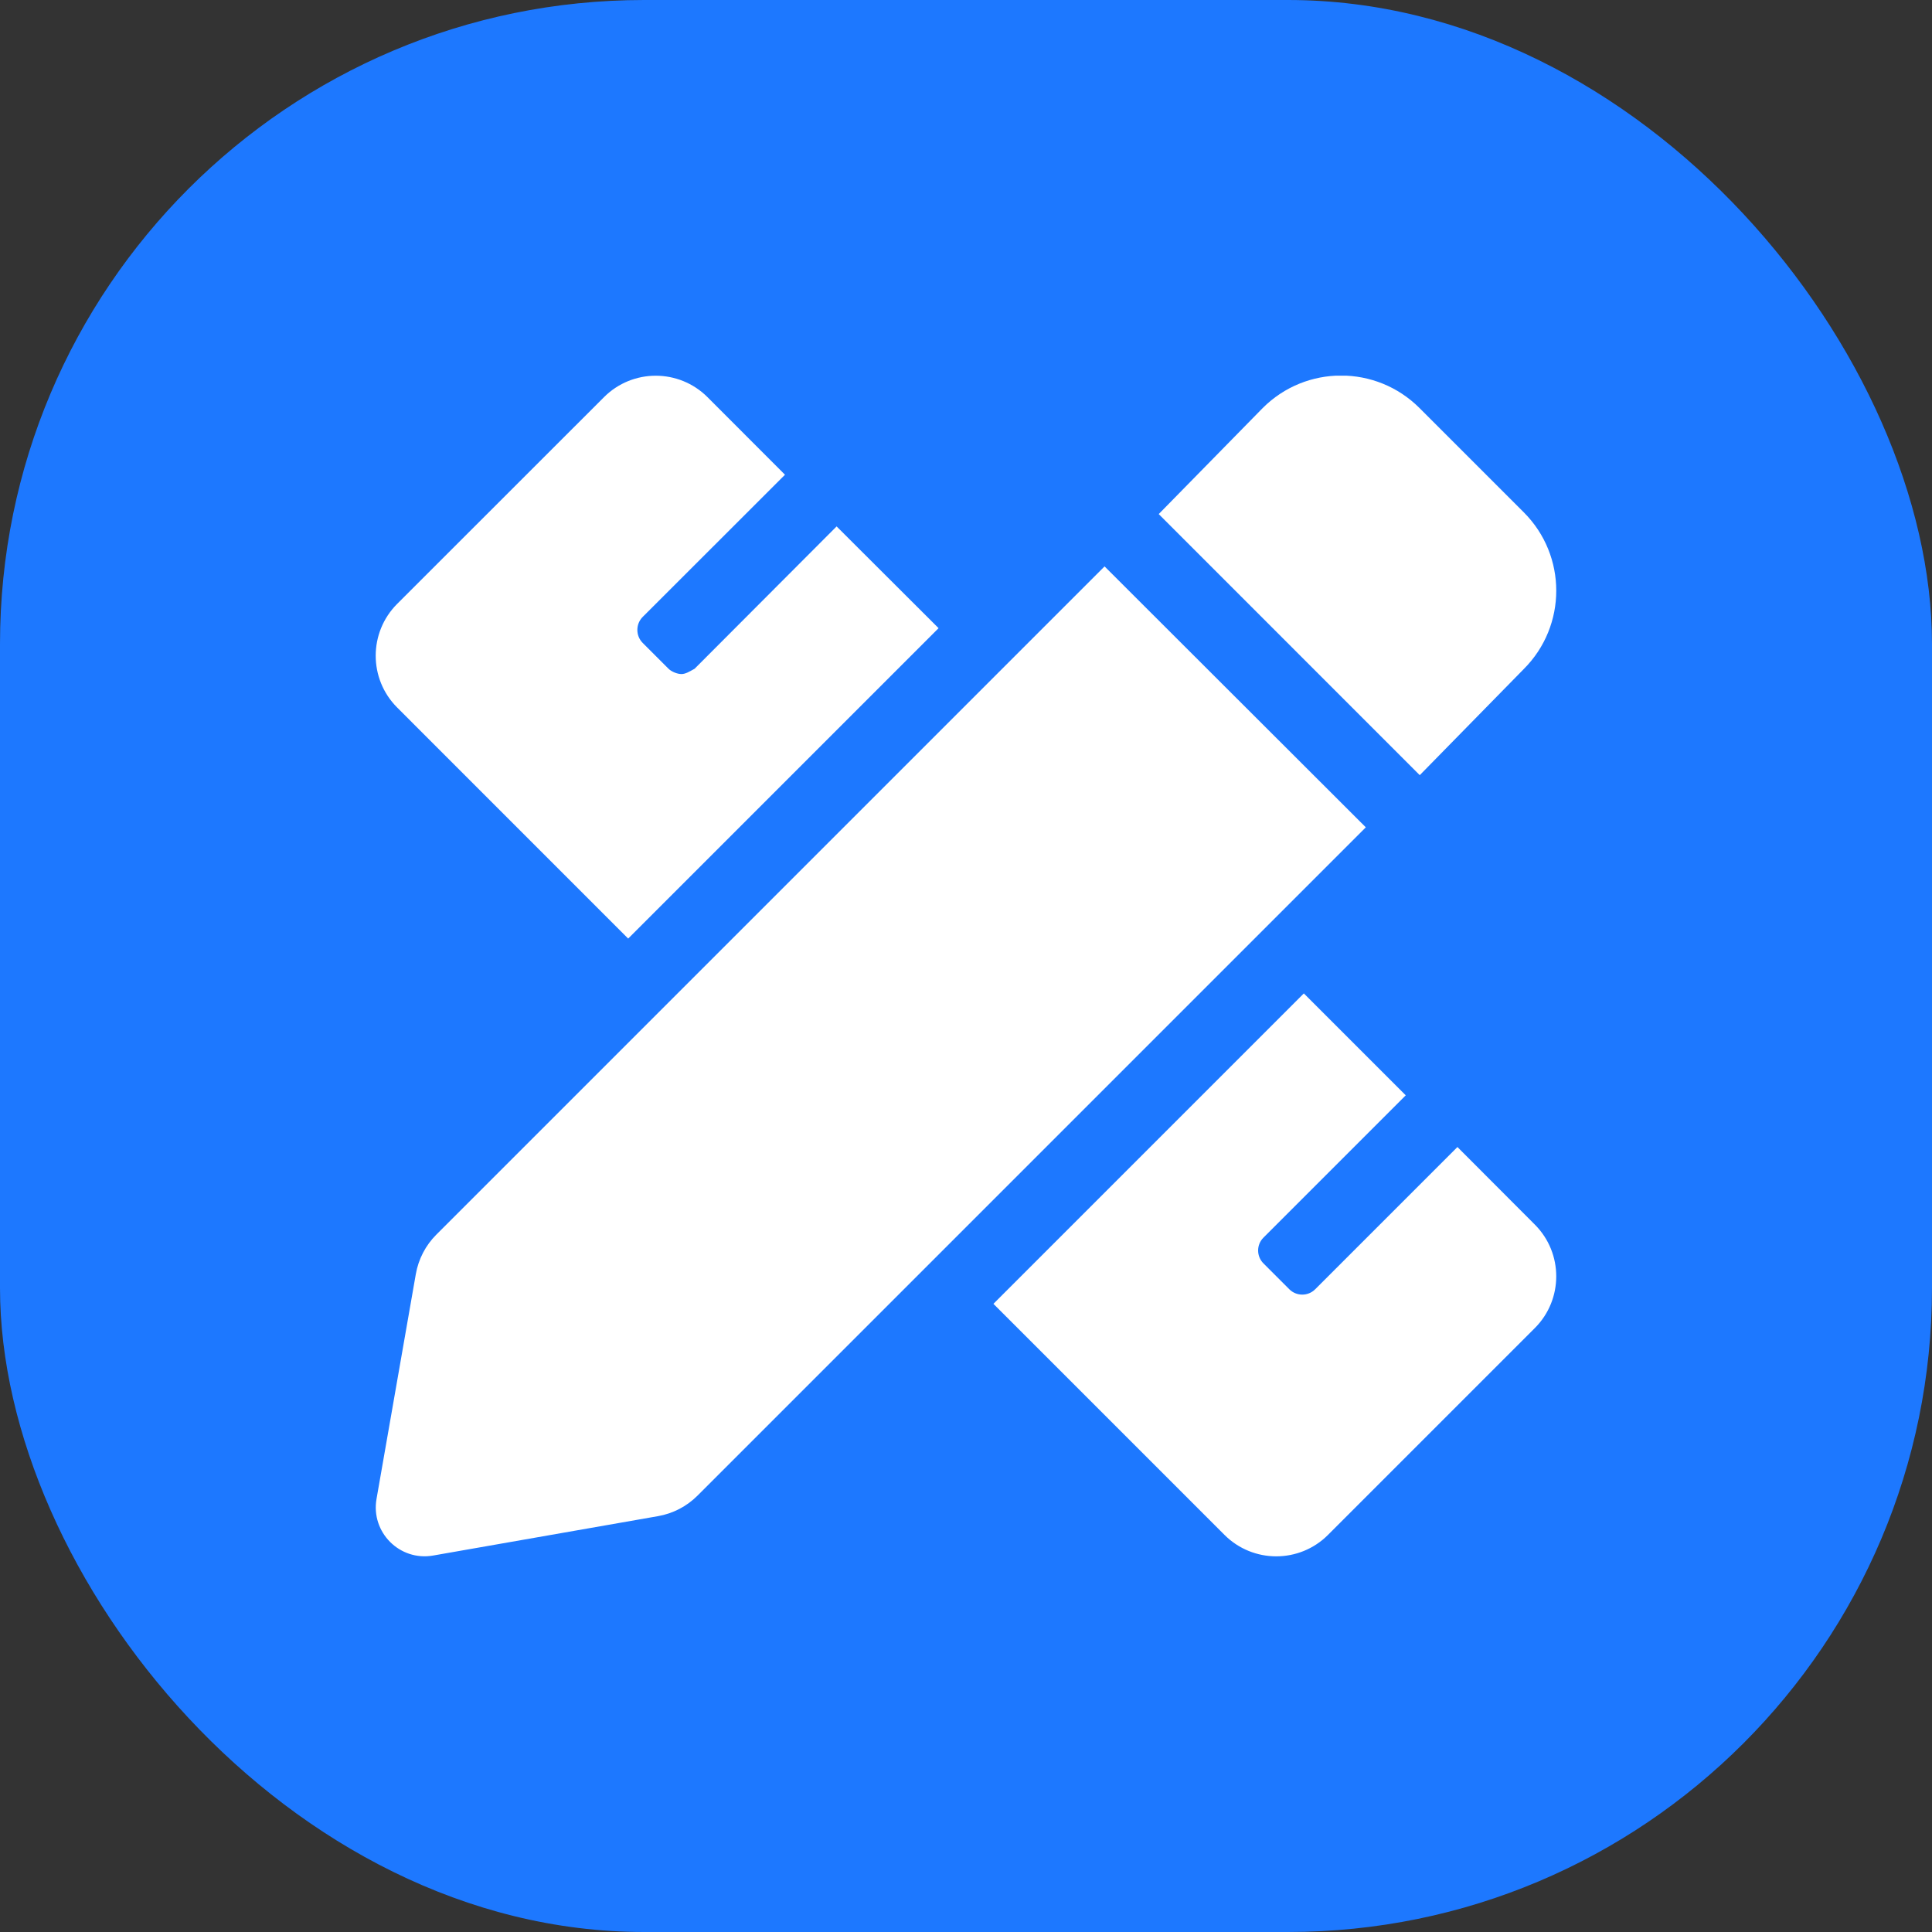
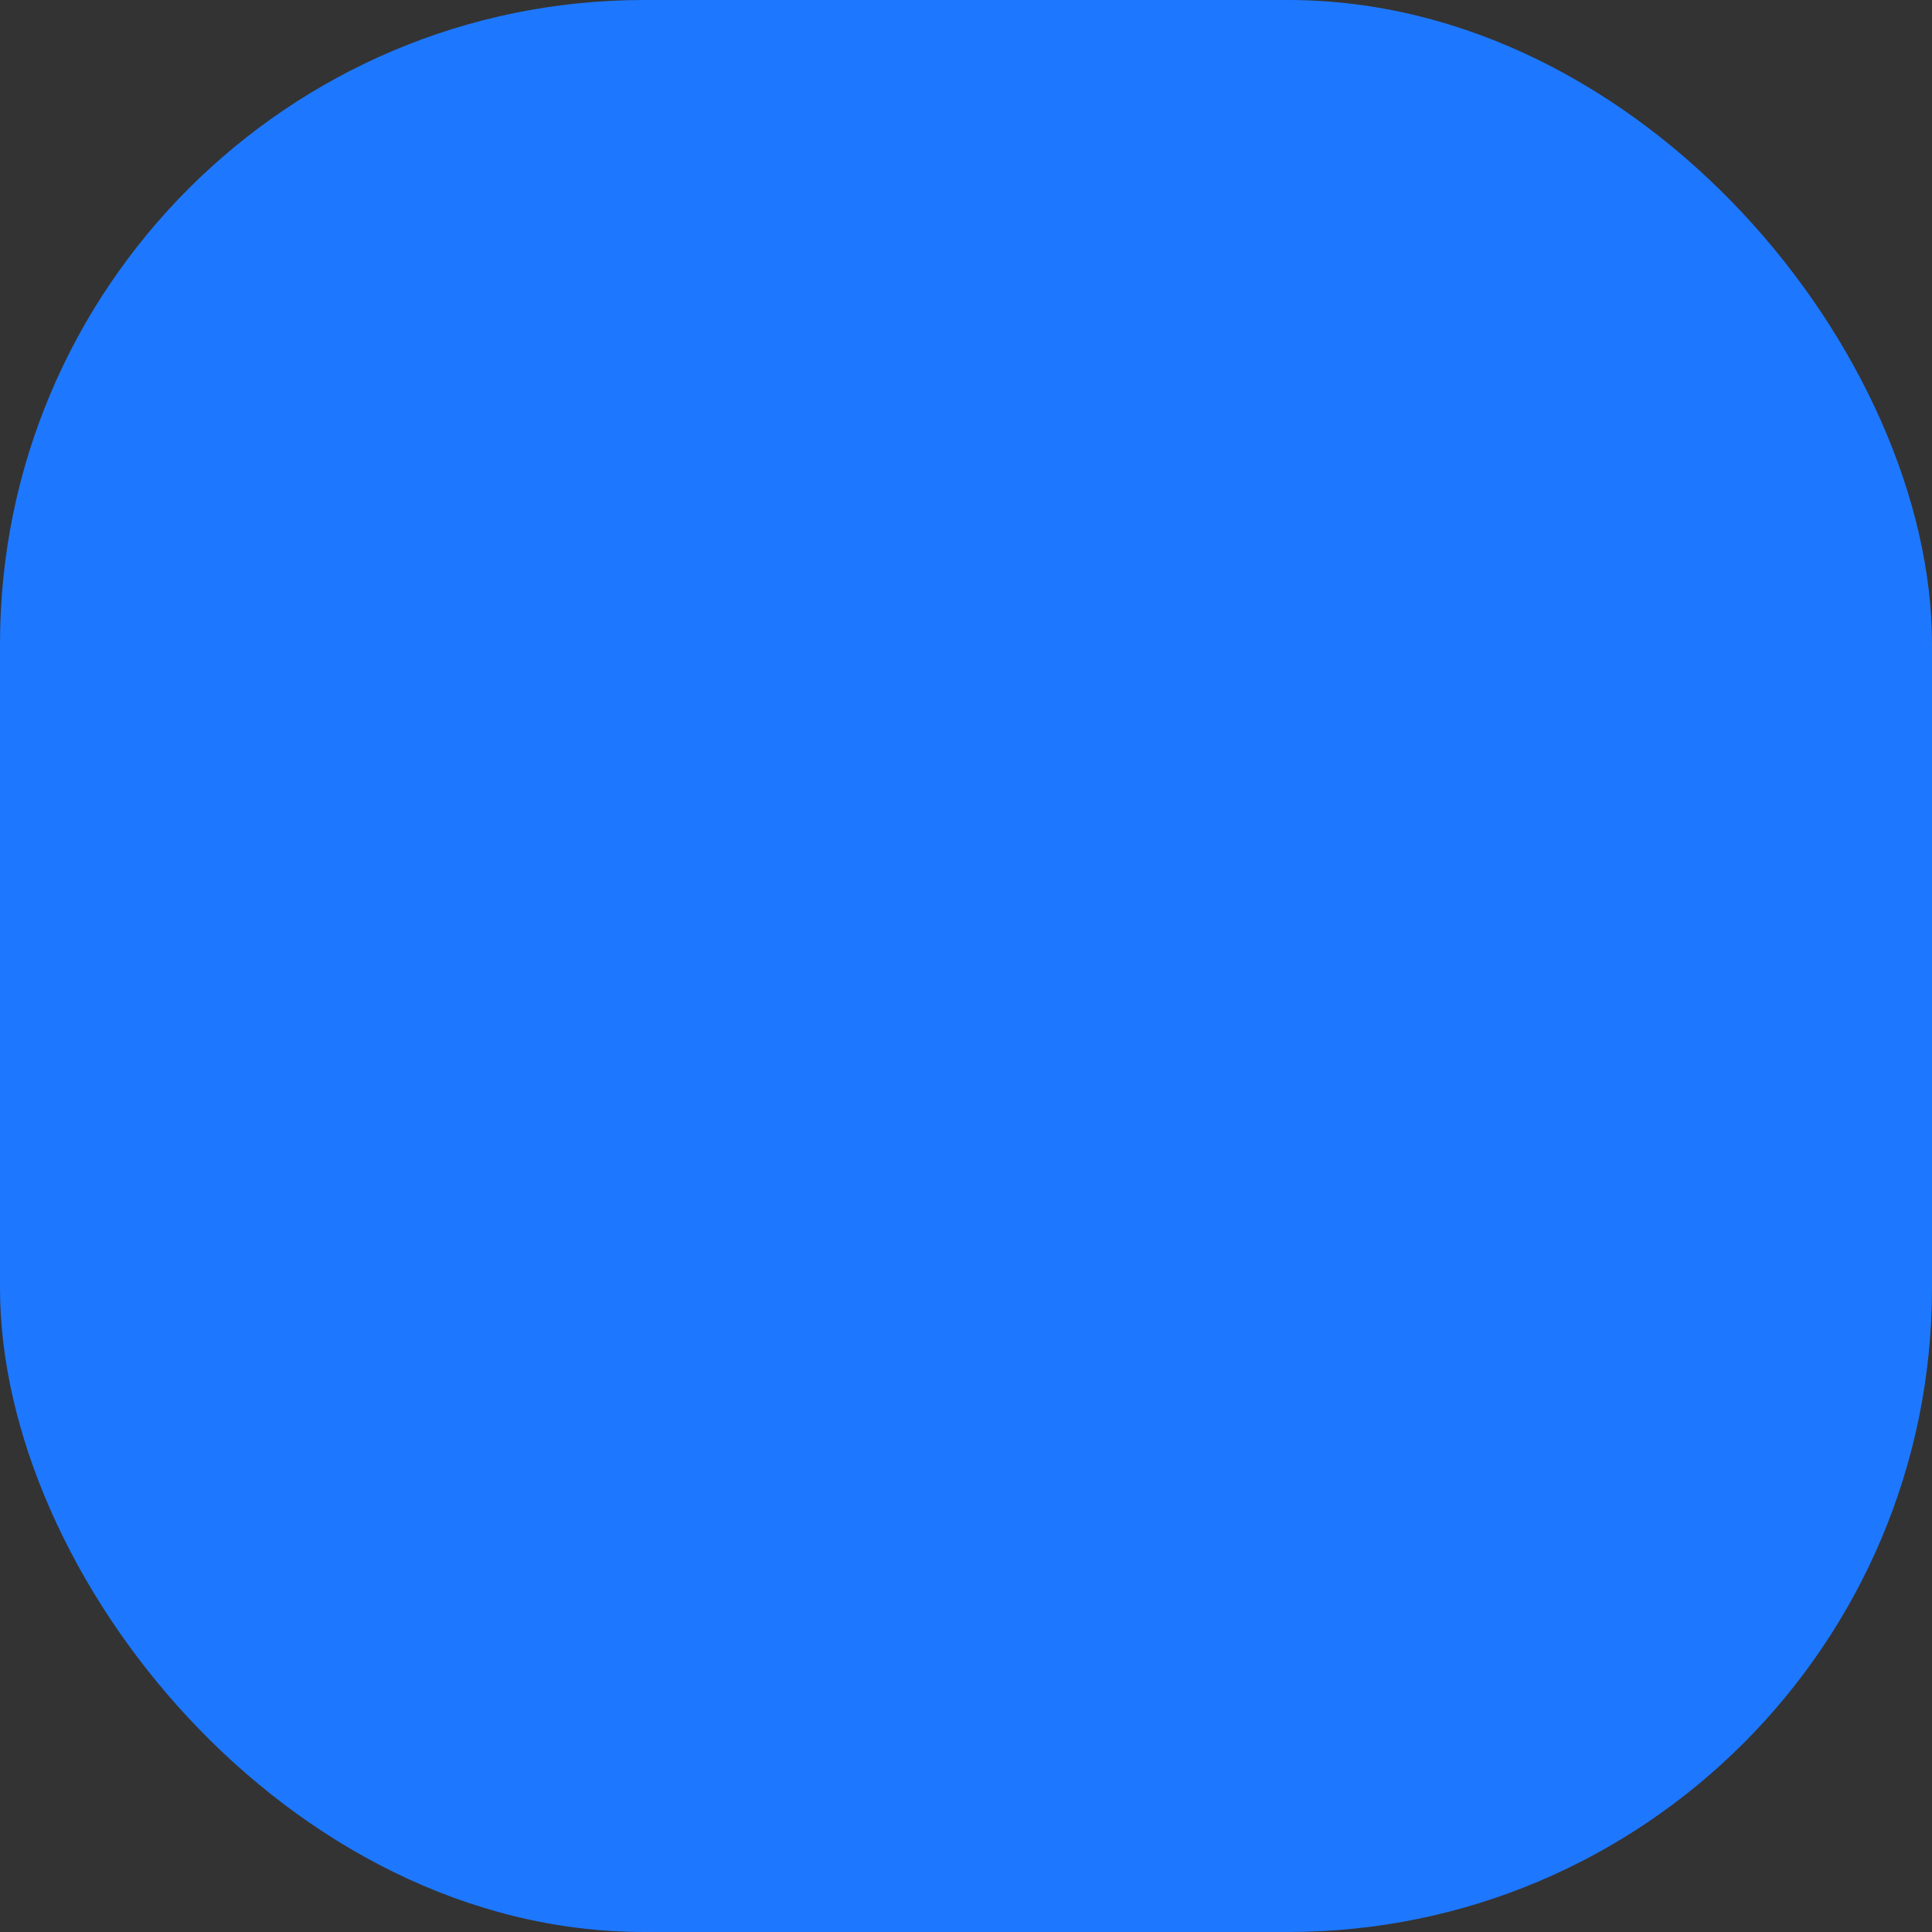
<svg xmlns="http://www.w3.org/2000/svg" width="36" height="36" viewBox="0 0 36 36" fill="none">
  <rect x="0" y="0" width="36" height="36" fill="#333333" stroke="none" />
  <rect width="36" height="36" rx="12" fill="#1D78FF" />
  <g clip-path="url(#clip0_176_2463)">
    <path d="M11.705 17.489L17.489 11.705L15.589 9.809L12.943 12.461C12.848 12.513 12.775 12.56 12.698 12.56C12.62 12.56 12.512 12.516 12.457 12.461L11.976 11.98C11.843 11.847 11.843 11.628 11.976 11.495L14.627 8.846L13.183 7.4C12.65 6.868 11.787 6.868 11.255 7.4L7.399 11.254C6.868 11.787 6.868 12.65 7.399 13.182L11.705 17.489ZM28.394 12.466C29.2 11.66 29.2 10.353 28.394 9.547L26.45 7.603C25.643 6.796 24.336 6.796 23.529 7.603L21.591 9.579L26.455 14.444L28.394 12.466ZM27.157 21.373L24.506 24.024C24.373 24.157 24.157 24.156 24.024 24.023L23.543 23.542C23.41 23.409 23.41 23.193 23.543 23.061L26.194 20.41L24.295 18.511L18.511 24.295L22.817 28.601C23.35 29.133 24.213 29.133 24.745 28.601L28.6 24.746C29.131 24.214 29.131 23.351 28.6 22.819L27.157 21.373ZM20.582 10.554L8.13 23.006C7.93 23.206 7.797 23.463 7.748 23.742L7.016 27.93C6.907 28.553 7.449 29.095 8.072 28.985L12.263 28.251C12.541 28.202 12.797 28.069 12.997 27.869L25.45 15.416L20.582 10.554Z" fill="white" />
  </g>
  <defs>
    <clipPath id="clip0_176_2463">
-       <rect width="22" height="22" fill="white" transform="translate(7 7)" />
-     </clipPath>
+       </clipPath>
  </defs>
</svg>